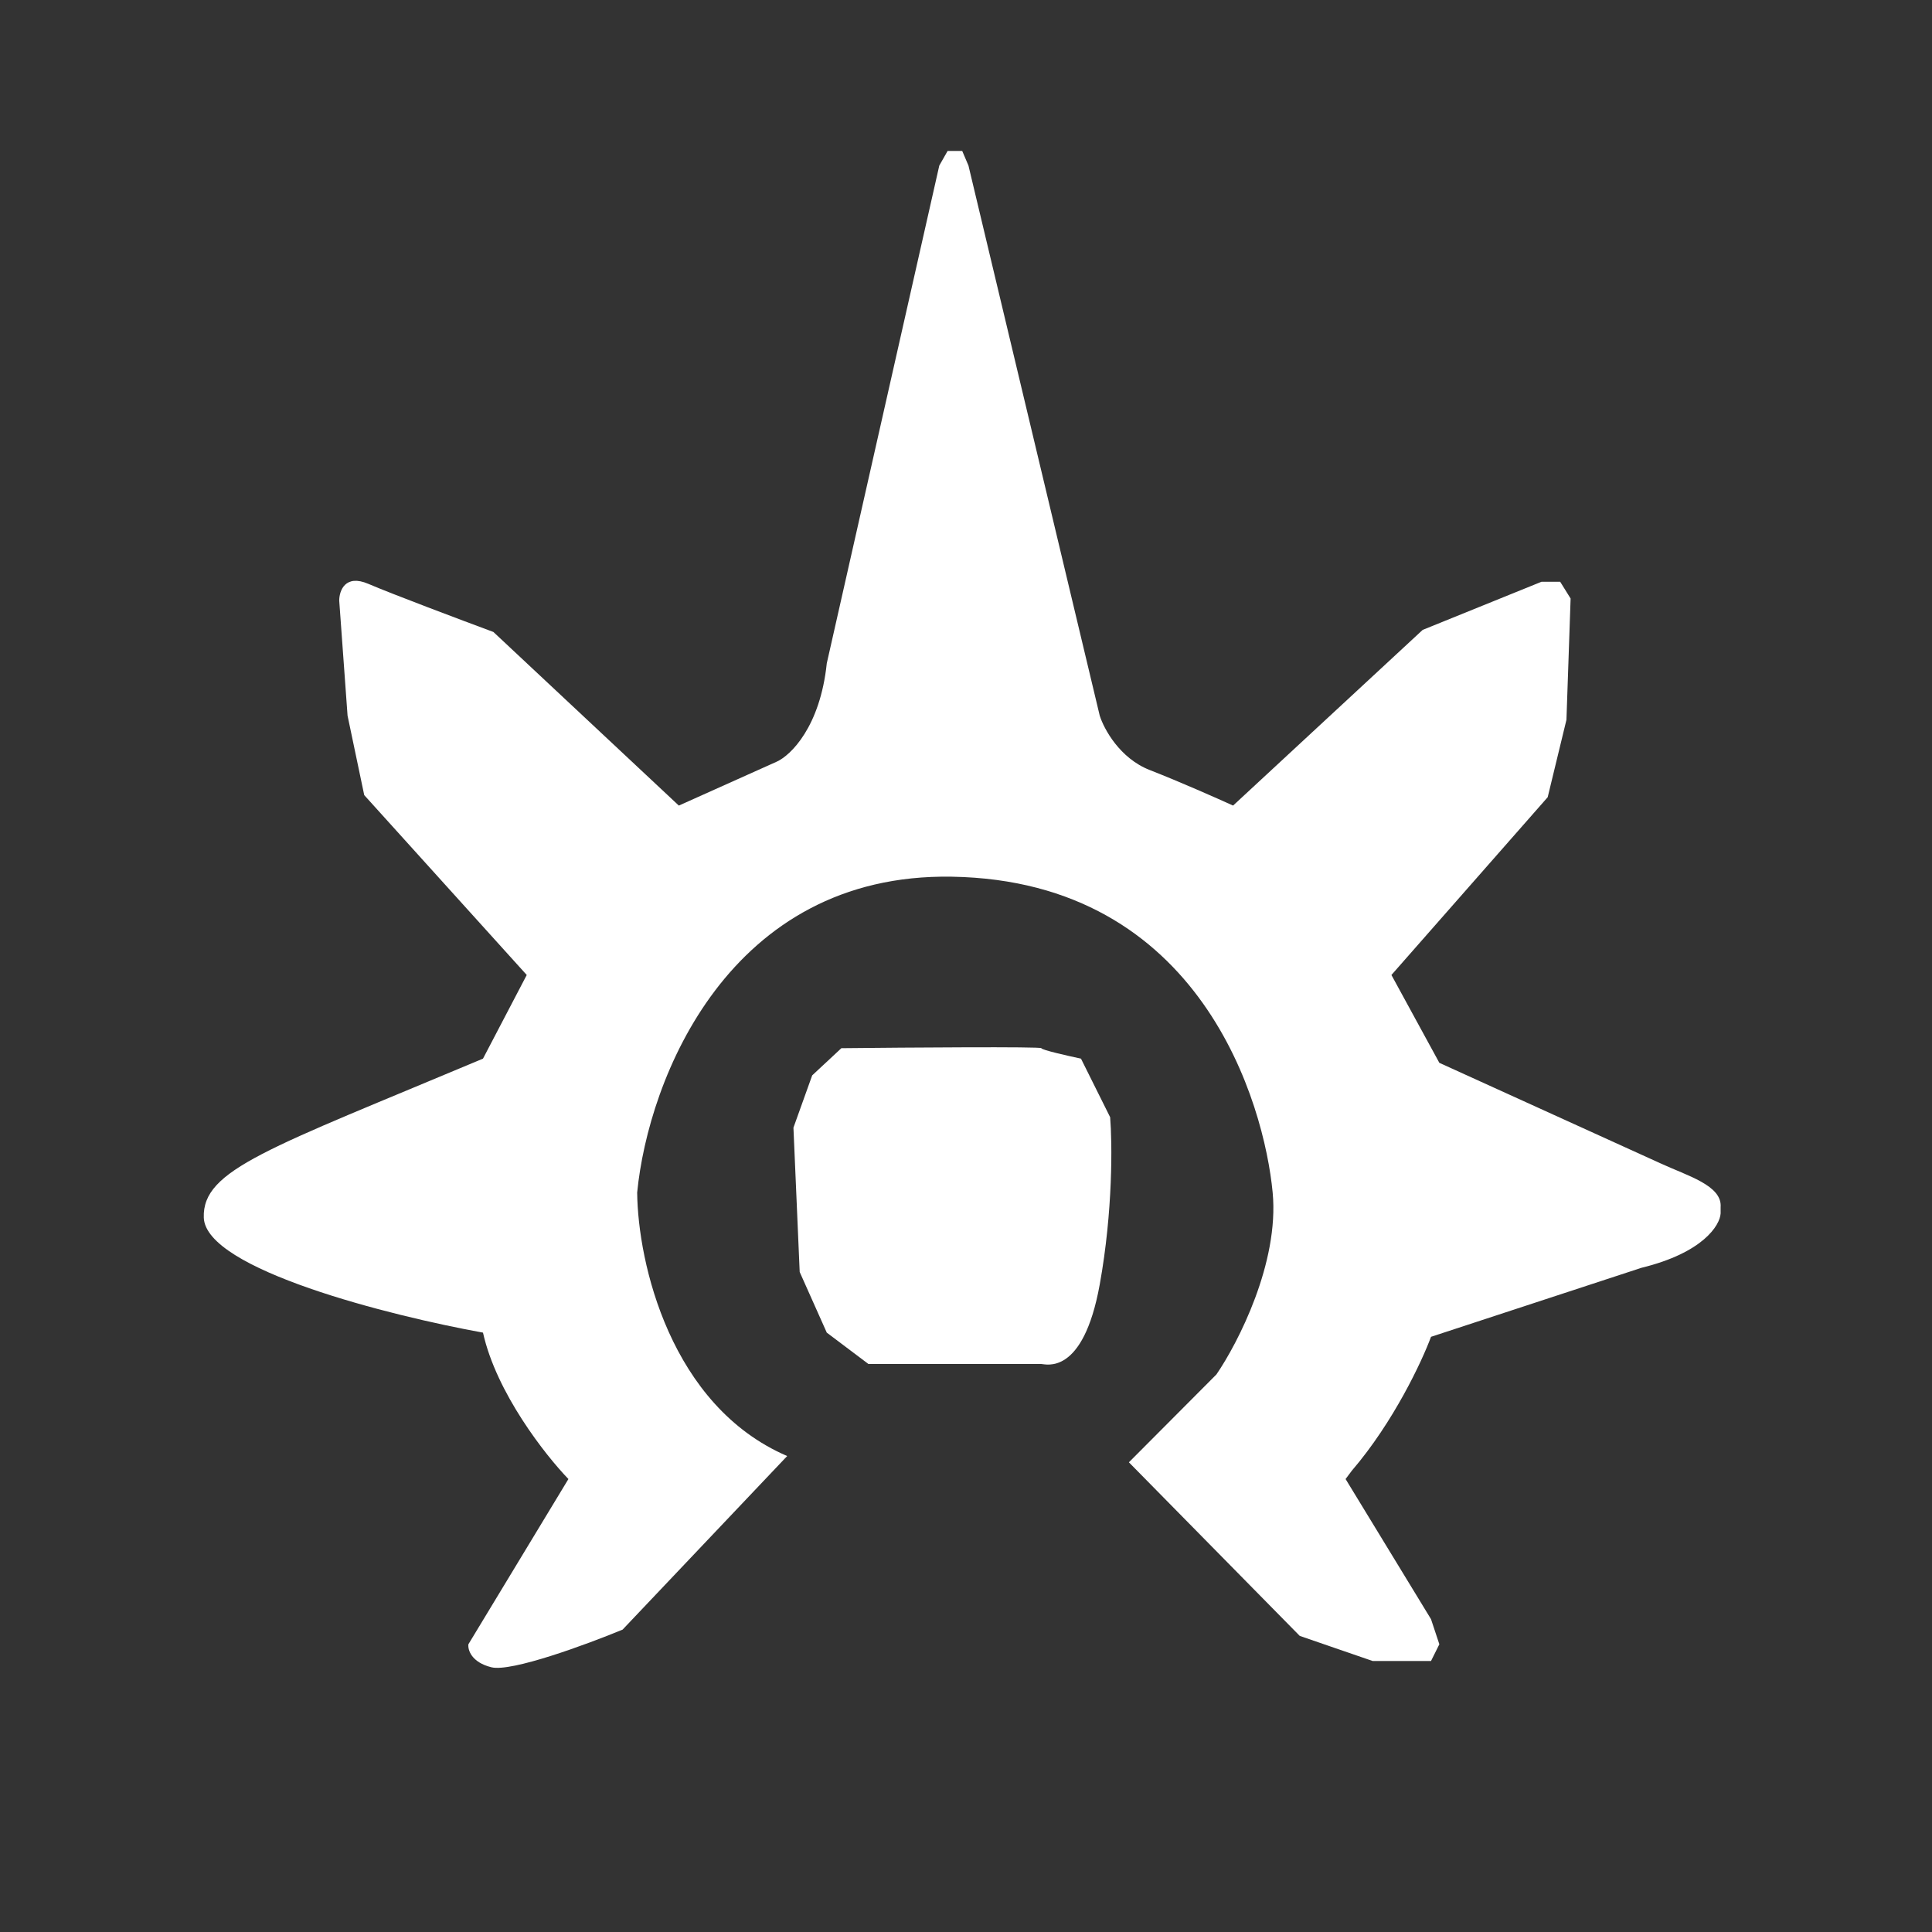
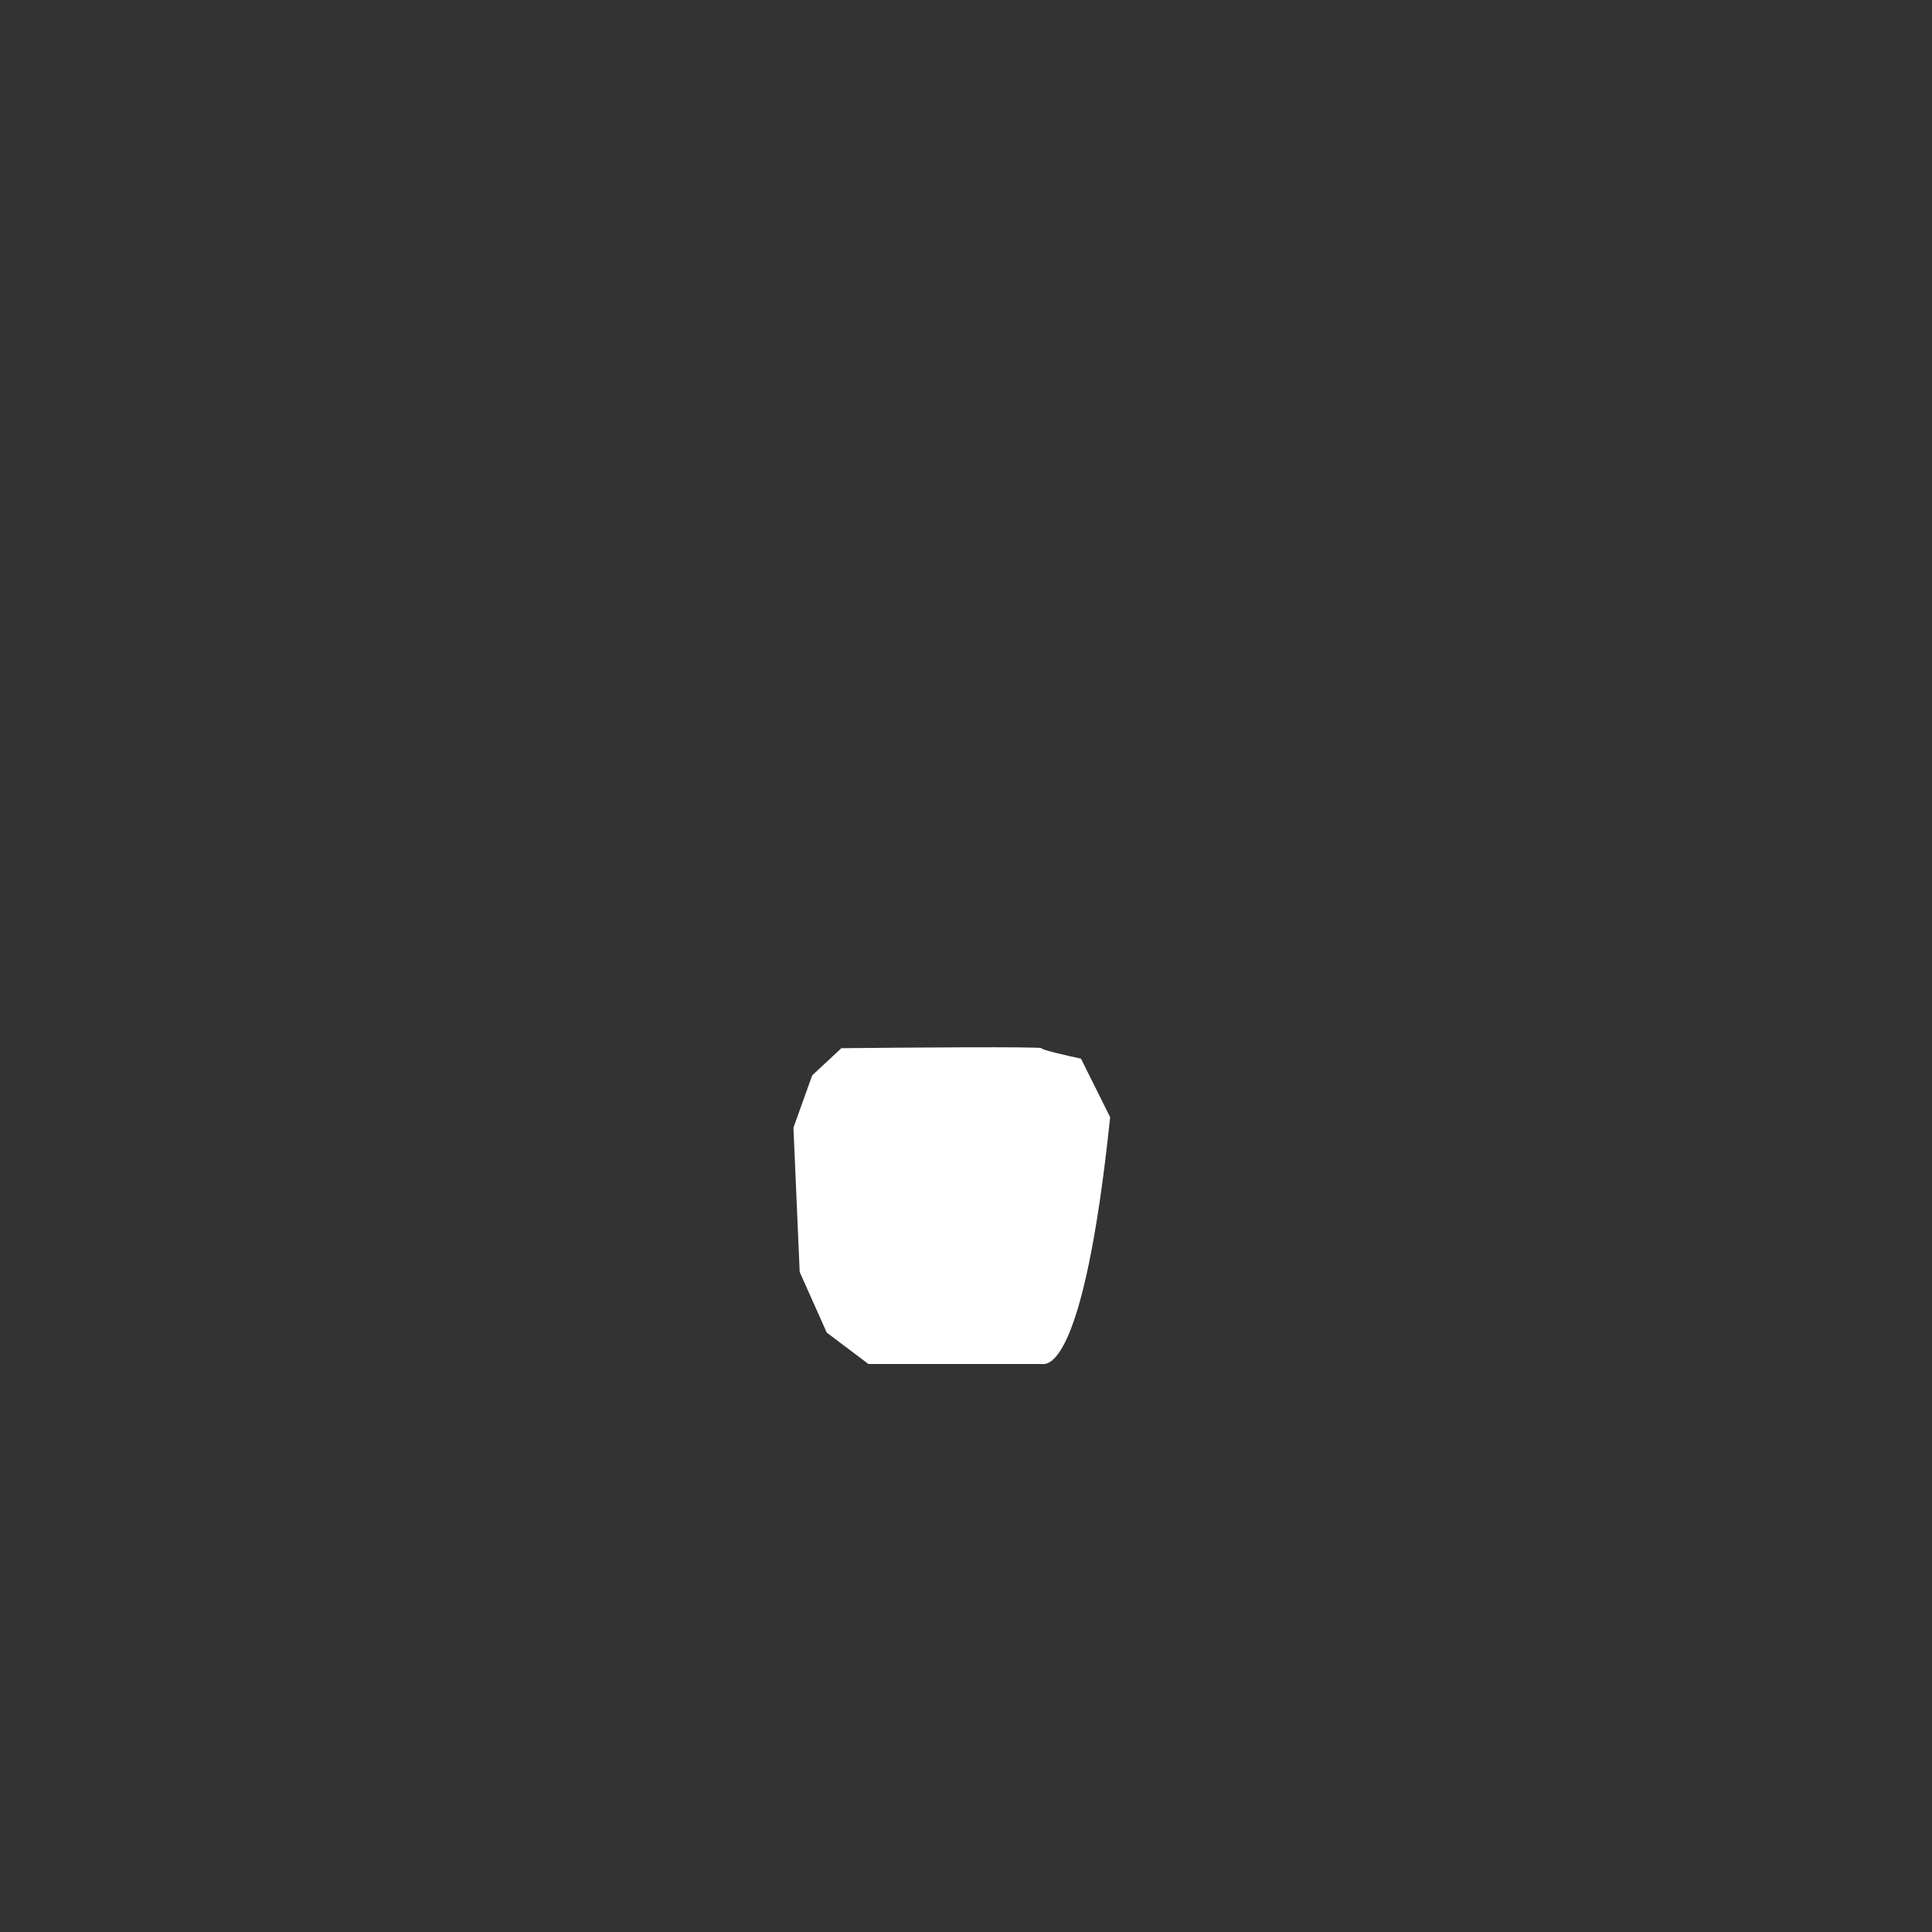
<svg xmlns="http://www.w3.org/2000/svg" viewBox="0 0 256 256" fill="white">
  <rect x="0" y="0" width="256" height="256" fill="#333333" stroke="none" />
-   <path d="M82.497 215.933L104.307 192.932C88.846 186.28 84.521 167.342 84.429 158.013C85.901 142.955 96.581 115.671 126.117 116.166C159.247 116.72 167.53 146.373 168.634 158.013C169.518 167.324 164.033 177.966 161.18 182.123L149.585 193.763L172.223 216.765L181.886 220.091H189.617L190.721 217.874L189.617 214.548L178.297 195.98L179.126 194.872C184.647 188.442 188.42 180.368 189.617 177.135L217.501 167.99C225.673 165.994 227.9 162.355 227.992 160.784V159.953C228.213 157.071 223.575 155.796 219.986 154.133L190.721 140.83L184.371 129.191L205.077 105.634L207.562 95.38L208.114 79.307L206.734 77.09H204.249L188.512 83.464L163.389 106.743C161.364 105.819 156.321 103.584 152.345 102.032C148.37 100.48 146.272 96.581 145.719 94.825L128.326 21.94L127.498 20H125.565L124.461 21.94L109.552 87.898C108.669 96.323 104.767 100.092 102.926 100.923L89.95 106.743L65.379 83.741C61.146 82.17 51.906 78.696 48.814 77.366C45.722 76.036 44.949 78.29 44.949 79.583L46.053 94.825L48.262 105.356L69.796 129.19L63.999 140.275C35.507 152.247 26.798 154.963 27.003 161.337C27.224 168.21 51.759 174.363 63.999 176.58C65.766 184.561 72.281 192.838 75.318 195.979L62.066 217.873C61.974 218.612 62.453 220.256 65.103 220.921C67.754 221.586 77.803 217.873 82.497 215.933Z" />
-   <path d="M137.989 180.738H115.074L109.552 176.58L105.963 168.544L105.135 149.422L107.62 142.493L111.485 138.891C120.32 138.798 137.989 138.669 137.989 138.891C137.989 139.112 141.486 139.906 143.235 140.275L147.1 148.036C147.376 151.362 147.486 160.452 145.719 170.207C143.511 182.401 138.541 180.738 137.989 180.738Z" />
+   <path d="M137.989 180.738H115.074L109.552 176.58L105.963 168.544L105.135 149.422L107.62 142.493L111.485 138.891C120.32 138.798 137.989 138.669 137.989 138.891C137.989 139.112 141.486 139.906 143.235 140.275L147.1 148.036C143.511 182.401 138.541 180.738 137.989 180.738Z" />
</svg>